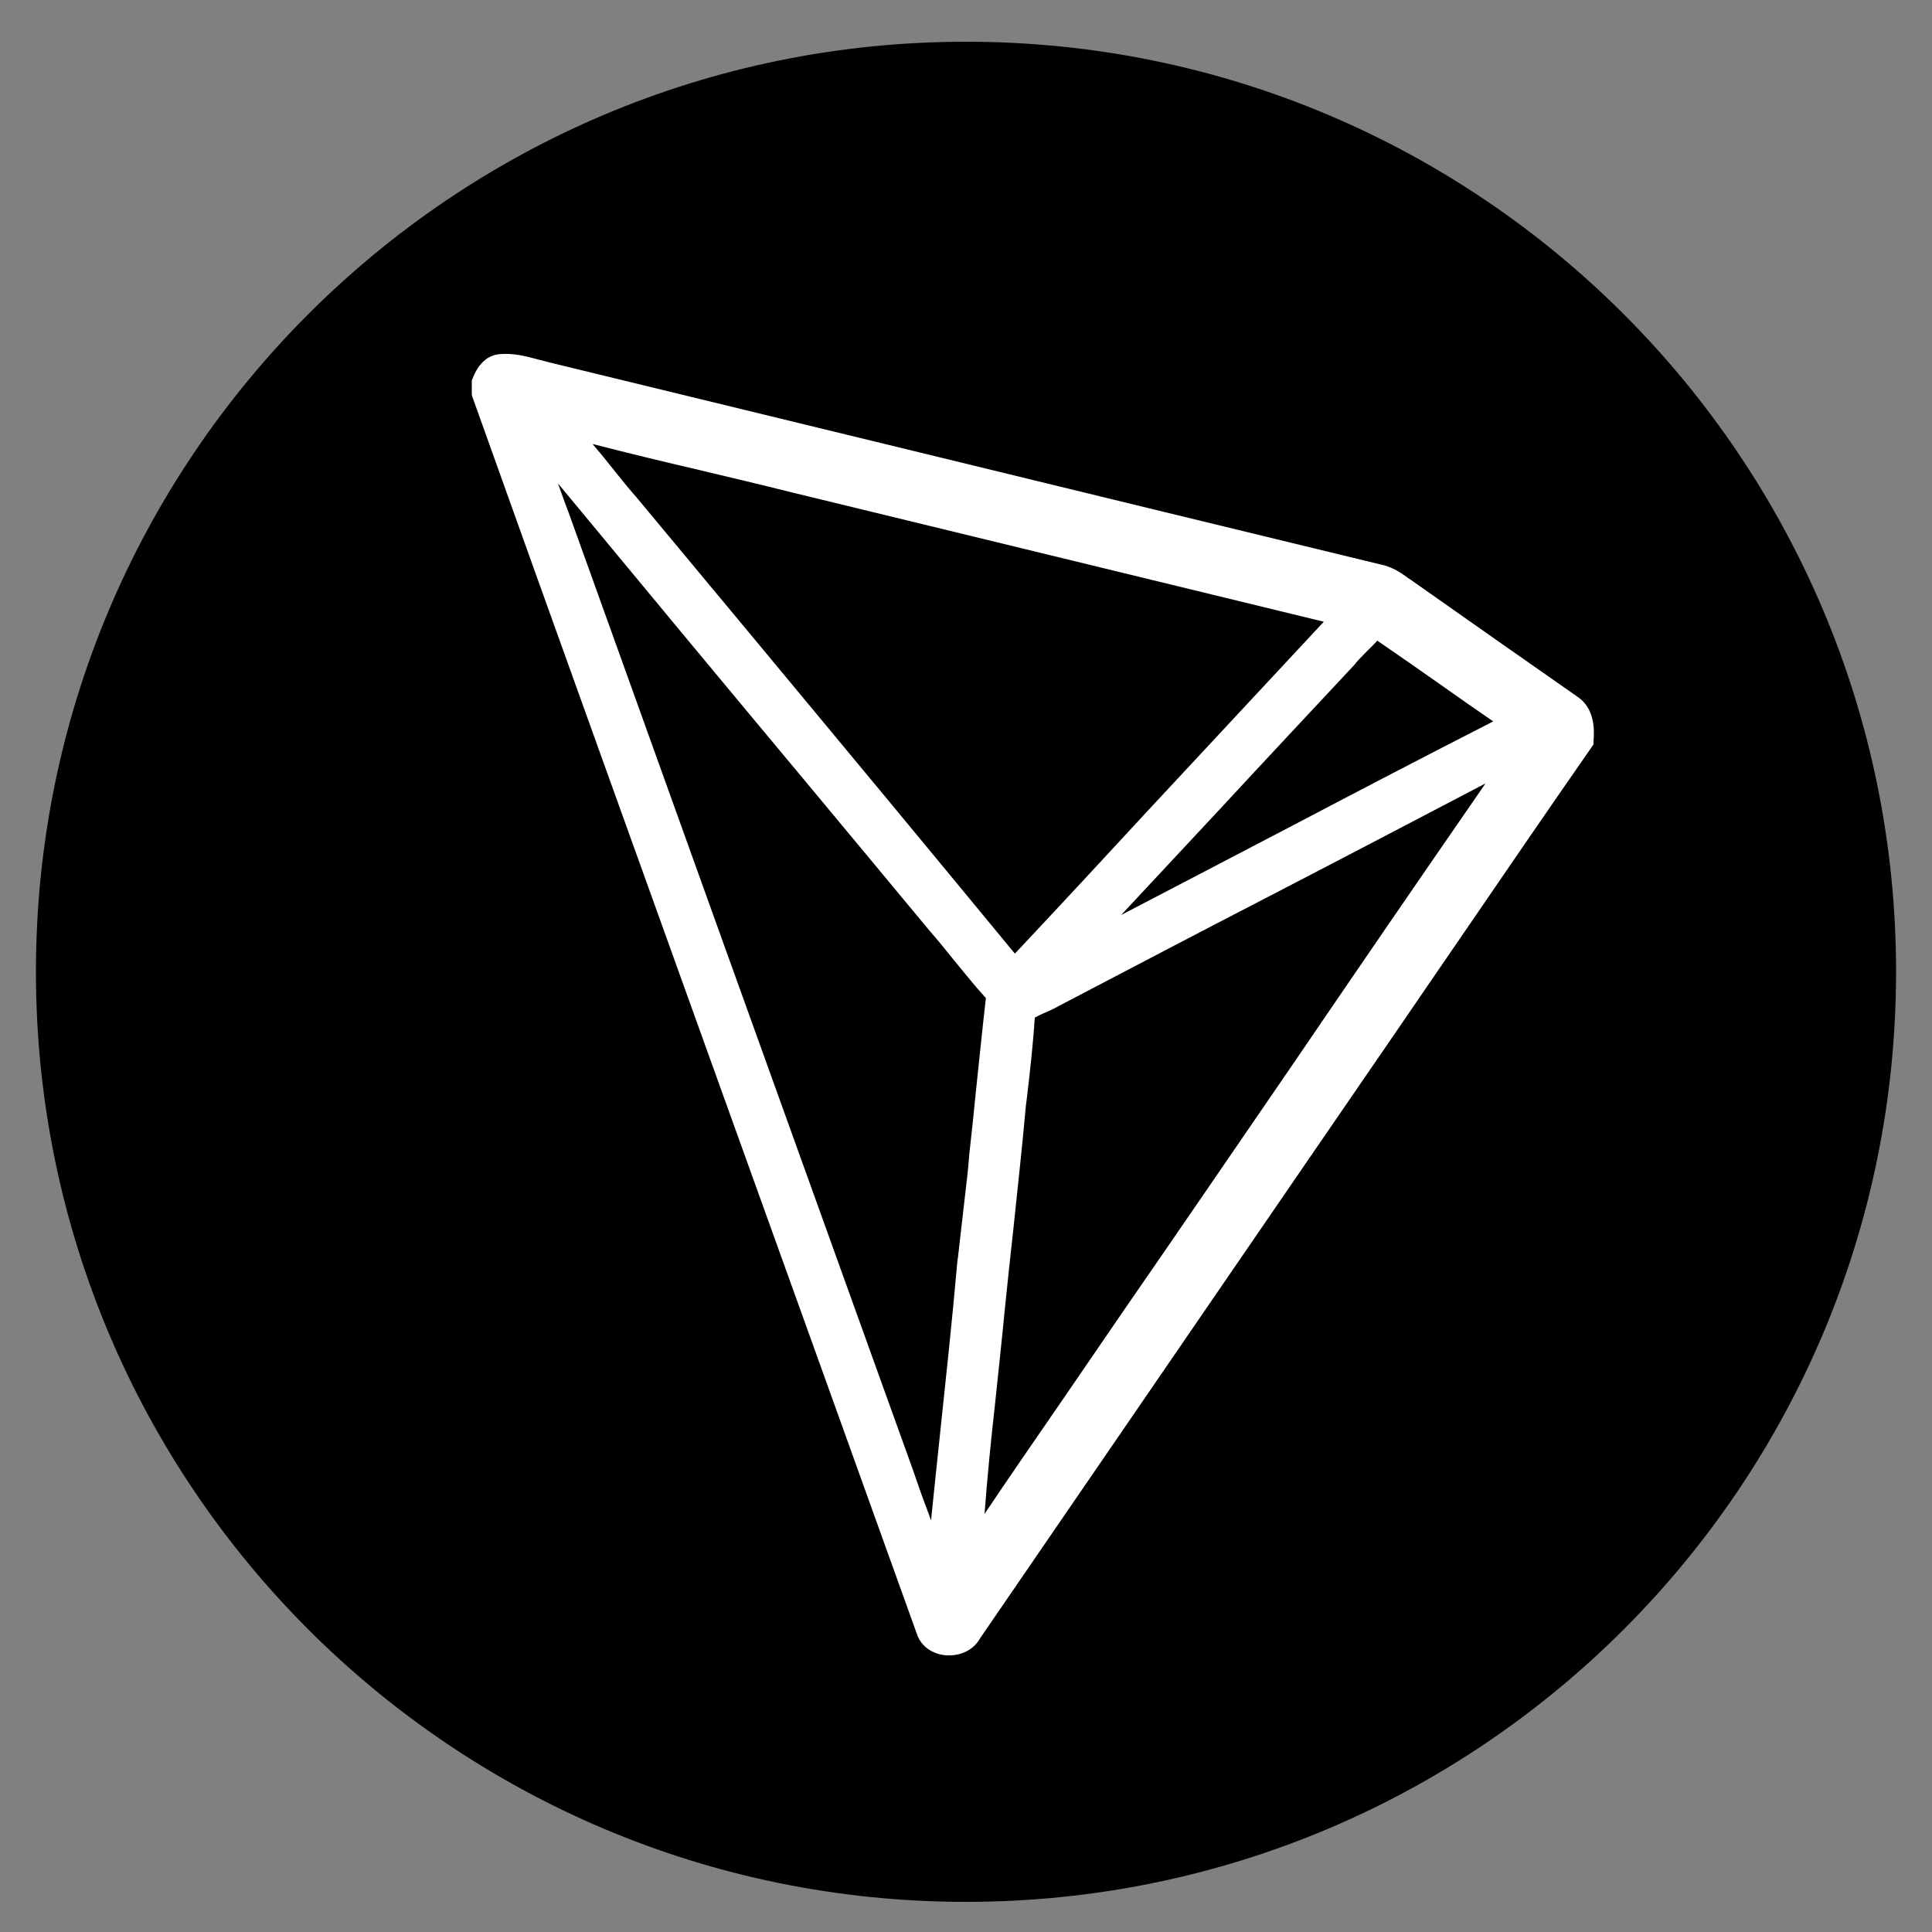
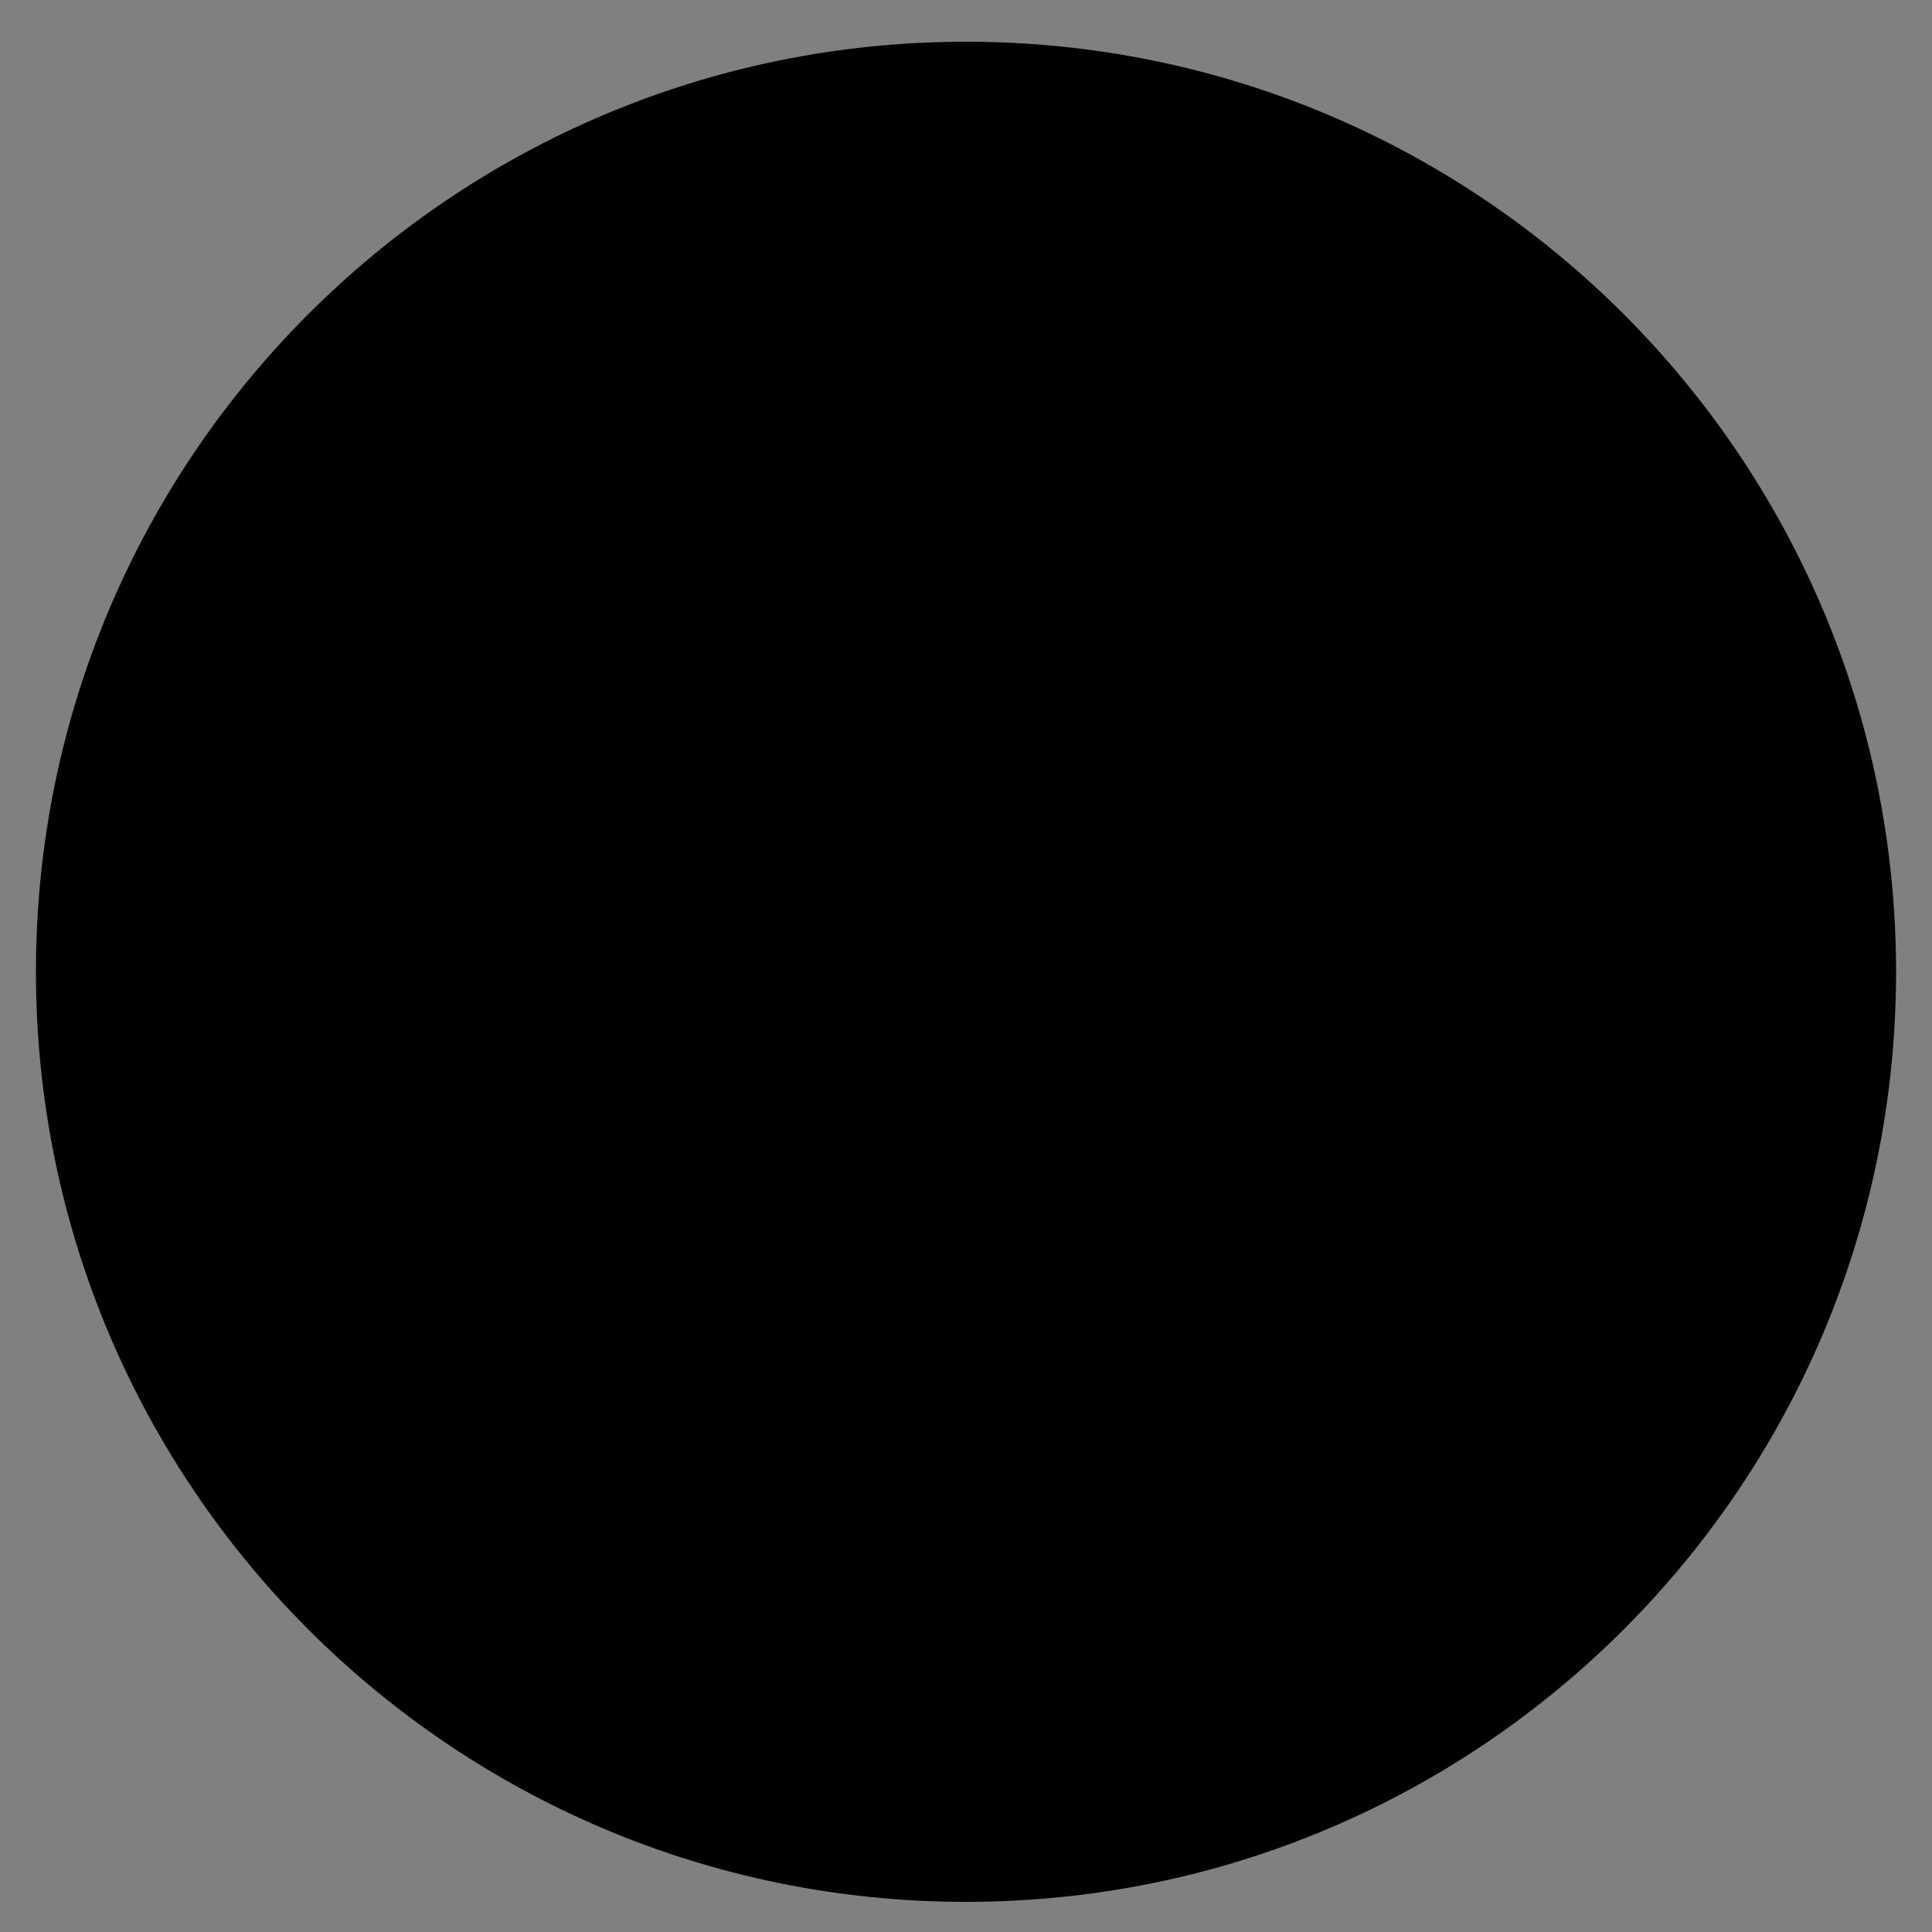
<svg xmlns="http://www.w3.org/2000/svg" version="1.1" id="Layer_1" x="0px" y="0px" viewBox="0 0 1000 1000" style="enable-background:new 0 0 1000 1000;" xml:space="preserve">
  <rect x="0" y="0" width="1000" height="1000" fill="#808080" stroke="none" />
  <style type="text/css">
	.st0{fill:#FFFFFF;}
</style>
  <path d="M500,984.4c265.9,0,481.4-215.5,481.4-481.4c0-265.9-215.5-481.4-481.4-481.4C234.1,21.6,18.6,237.1,18.6,503  C18.6,768.9,234.1,984.4,500,984.4z" />
-   <path class="st0" d="M816.3,360.5c-27.3-19.1-56.5-39.5-85.1-59.7c-0.6-0.5-1.3-0.9-2.1-1.4c-3.2-2.4-6.8-4.9-11.2-6.3l-0.3-0.2  c-76.4-18.5-154.1-37.4-229.2-55.7c-68.2-16.6-136.2-33.1-204.4-49.7c-1.7-0.5-3.5-0.9-5.4-1.4c-6.2-1.7-13.3-3.6-20.8-2.7  c-2.2,0.3-4.1,1.1-5.8,2.2l-1.9,1.6c-3,2.8-4.6,6.5-5.4,8.5l-0.5,1.3v7.3l0.3,1.1c43.1,120.7,87.3,243.2,129.9,361.8  c32.8,91.2,66.9,185.8,100.2,278.6c2.1,6.3,7.9,10.4,15.2,11h1.6c6.8,0,12.8-3.3,15.8-8.7l125-182.3c30.5-44.4,60.9-88.9,91.4-133.2  c12.5-18.2,24.9-36.5,37.4-54.6c20.5-30,41.7-60.9,62.7-91.1l1.1-1.6v-1.9C825.3,377.8,825.5,366.5,816.3,360.5z M669.8,426.9  c-29.4,15.3-59.4,31.1-89.5,46.7c17.5-18.8,35.2-37.7,52.7-56.5c21.9-23.7,44.8-48.1,67.2-72.1l0.5-0.5c1.9-2.5,4.3-4.9,6.8-7.4  c1.7-1.7,3.6-3.5,5.4-5.5c11.7,8,23.5,16.3,34.9,24.3c8.2,5.8,16.6,11.7,25.1,17.5C738.2,391.1,703.5,409.2,669.8,426.9z   M594.4,419.3c-22.6,24.5-45.9,49.6-69.1,74.3c-45-54.6-90.9-110-135.4-163.5c-20.2-24.3-40.6-48.8-60.8-73.1l-0.2-0.2  c-4.6-5.2-9-10.9-13.4-16.3c-2.8-3.6-5.8-7.1-8.8-10.7c18.3,4.7,36.8,9.2,54.9,13.4c15.9,3.8,32.5,7.7,48.8,11.8  c91.5,22.3,183.3,44.5,274.8,66.8C654.7,354.5,624.1,387.4,594.4,419.3z M515,727c1.7-16.6,3.6-33.6,5.2-50.4  c1.4-13.4,2.8-27.2,4.3-40.3c2.2-21,4.6-42.8,6.5-64.1l0.5-3.8c1.6-13.6,3.2-27.6,4.1-41.7c1.7-0.9,3.6-1.9,5.7-2.7  c2.4-1.1,4.7-2.1,7.1-3.5c36.5-19.1,72.9-38.2,109.5-57.1c36.5-18.9,73.9-38.5,111-57.9c-33.8,48.9-67.7,98.3-100.5,146.5  c-28.3,41.2-57.3,83.7-86.2,125.5c-11.4,16.7-23.2,33.8-34.4,50.2c-12.6,18.3-25.6,37.1-38.2,55.9C511,764.7,512.9,745.6,515,727z   M295,267.2c-2.1-5.7-4.3-11.5-6.2-17c42.6,51.5,85.5,103.2,127.4,153.4c21.6,26,43.2,51.9,64.9,78.1c4.3,4.9,8.5,10.1,12.6,15.2  c5.4,6.5,10.7,13.3,16.6,19.7c-1.9,16.3-3.5,32.7-5.2,48.5c-1.1,11-2.2,22.1-3.5,33.3v0.2c-0.5,7.1-1.4,14.2-2.2,21.1  c-1.1,9.6-3.6,31.4-3.6,31.4l-0.2,1.1c-2.8,31.9-6.3,64.1-9.6,95.3c-1.4,12.9-2.7,26.2-4.1,39.5c-0.8-2.4-1.7-4.7-2.5-6.9  c-2.4-6.3-4.7-12.9-6.9-19.4l-16.9-46.9C402,564.9,348.5,416.2,295,267.2z" />
</svg>